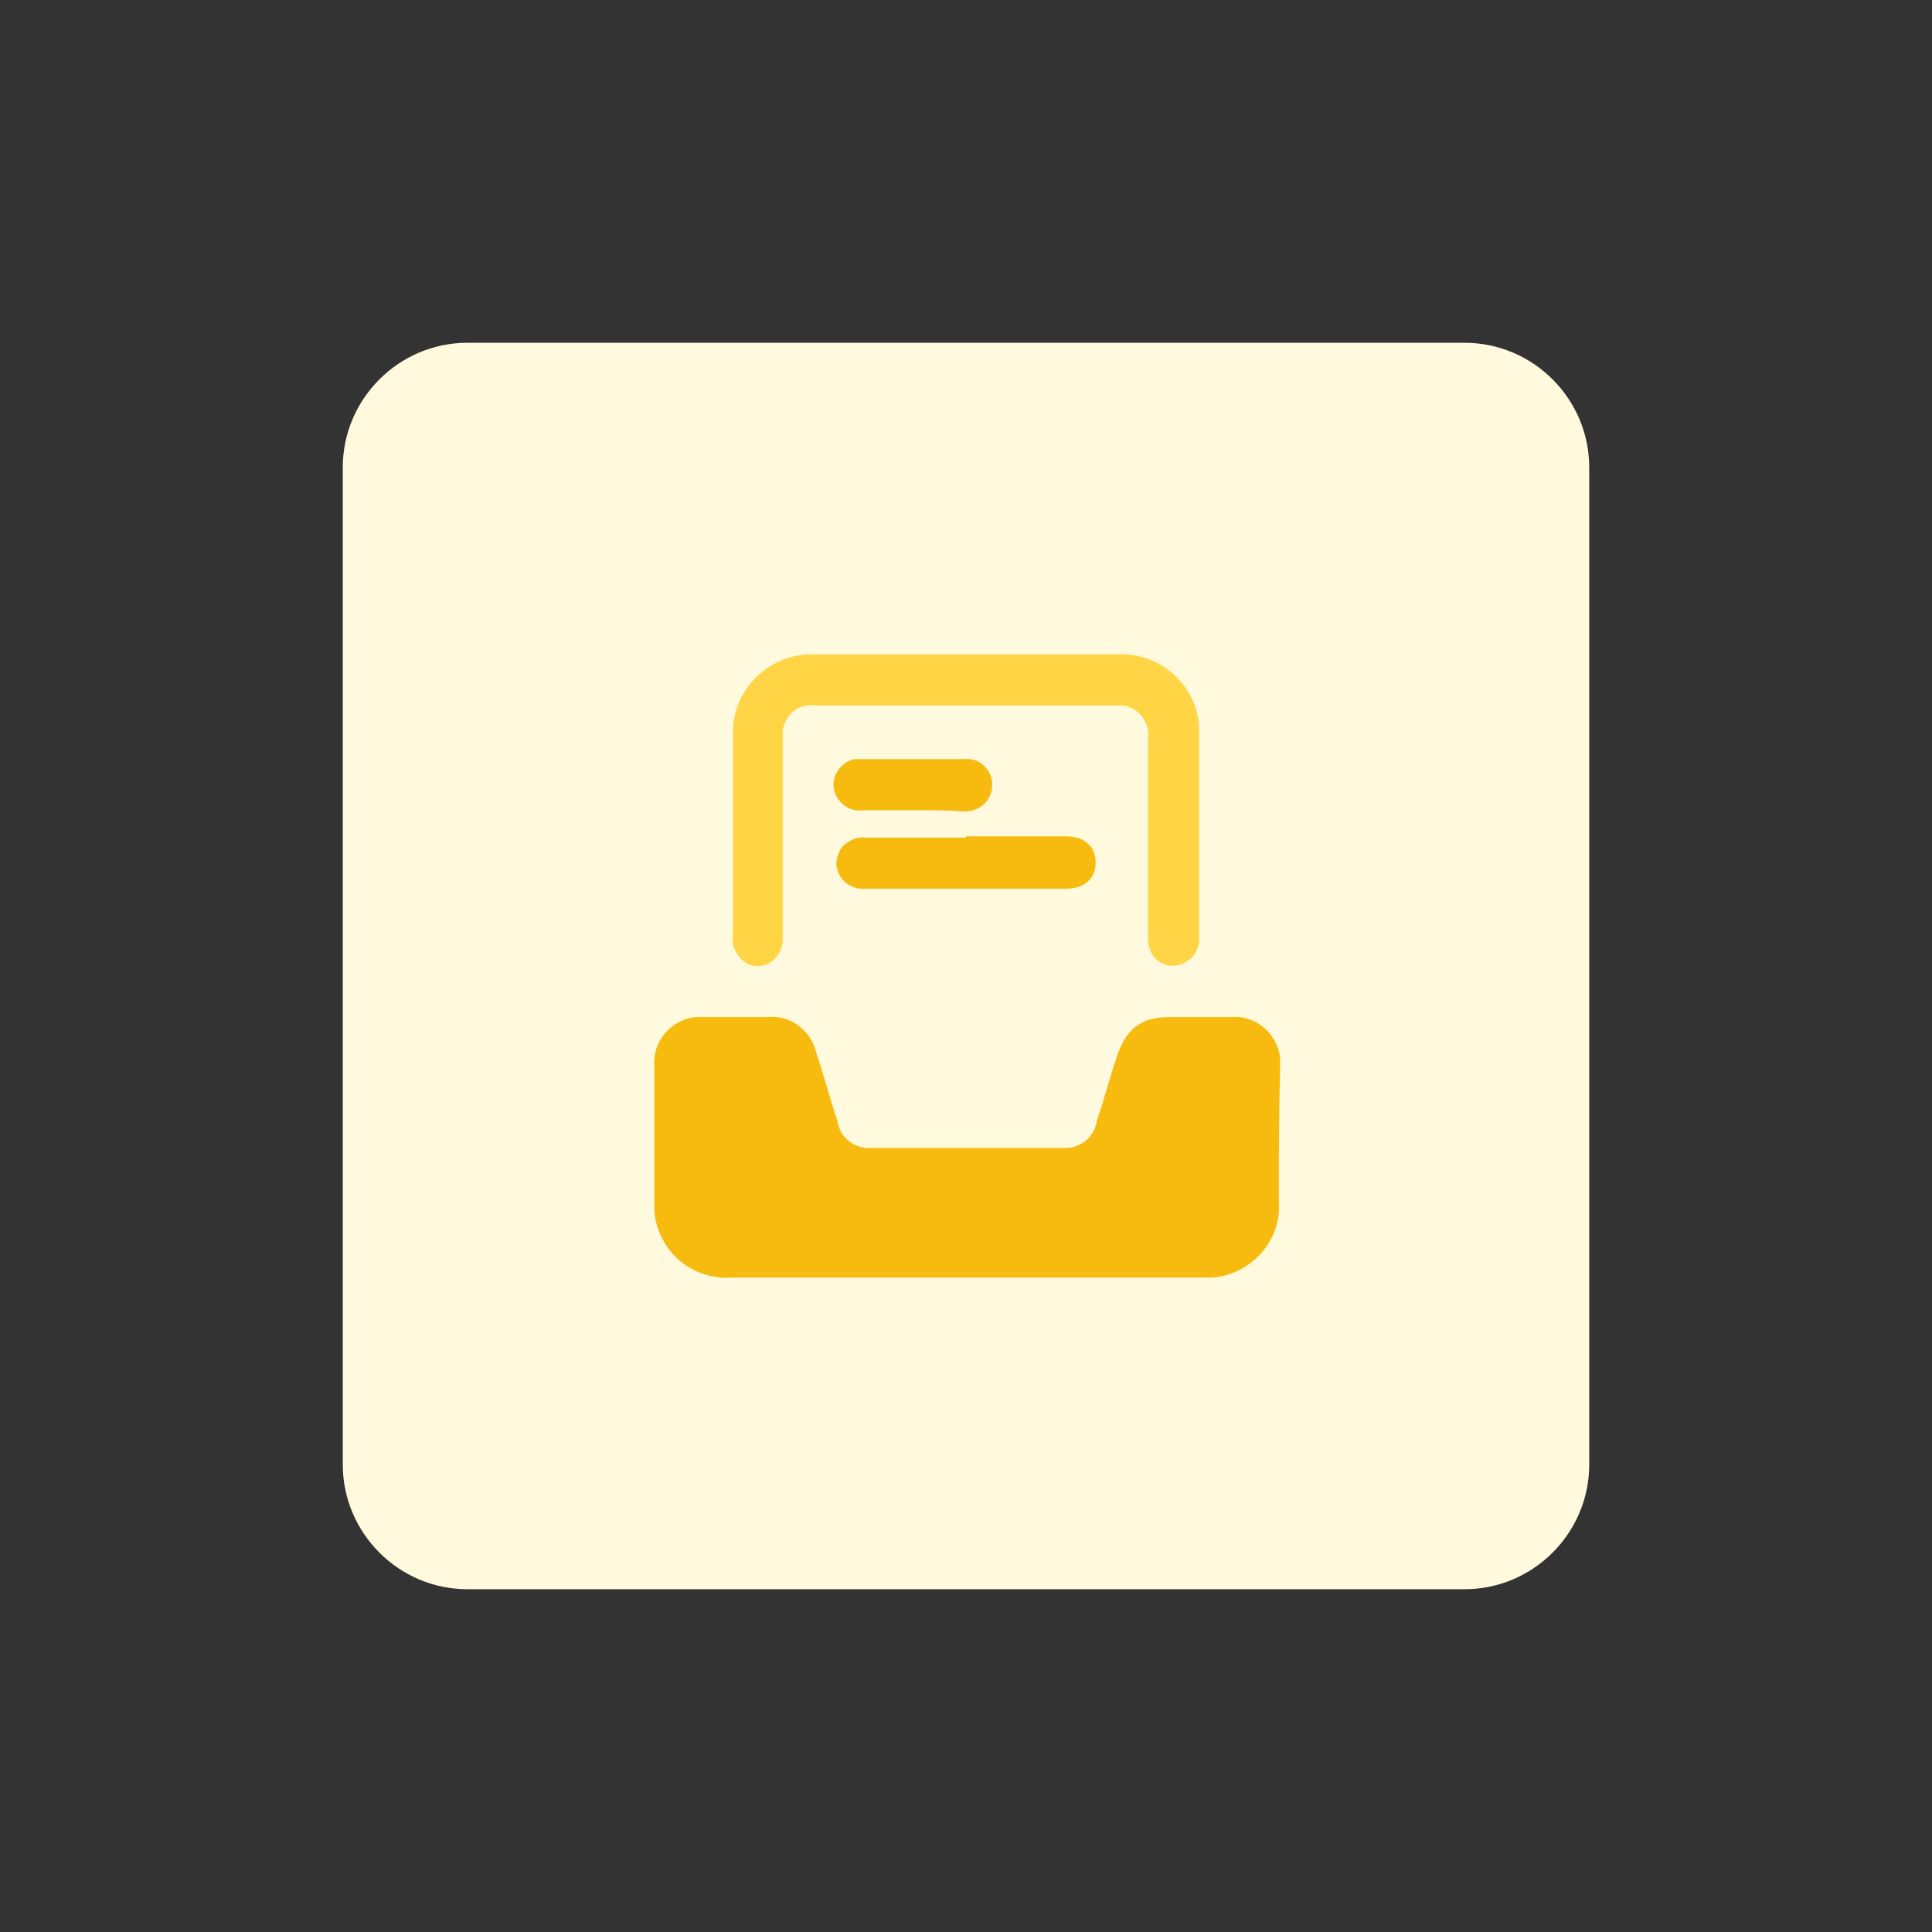
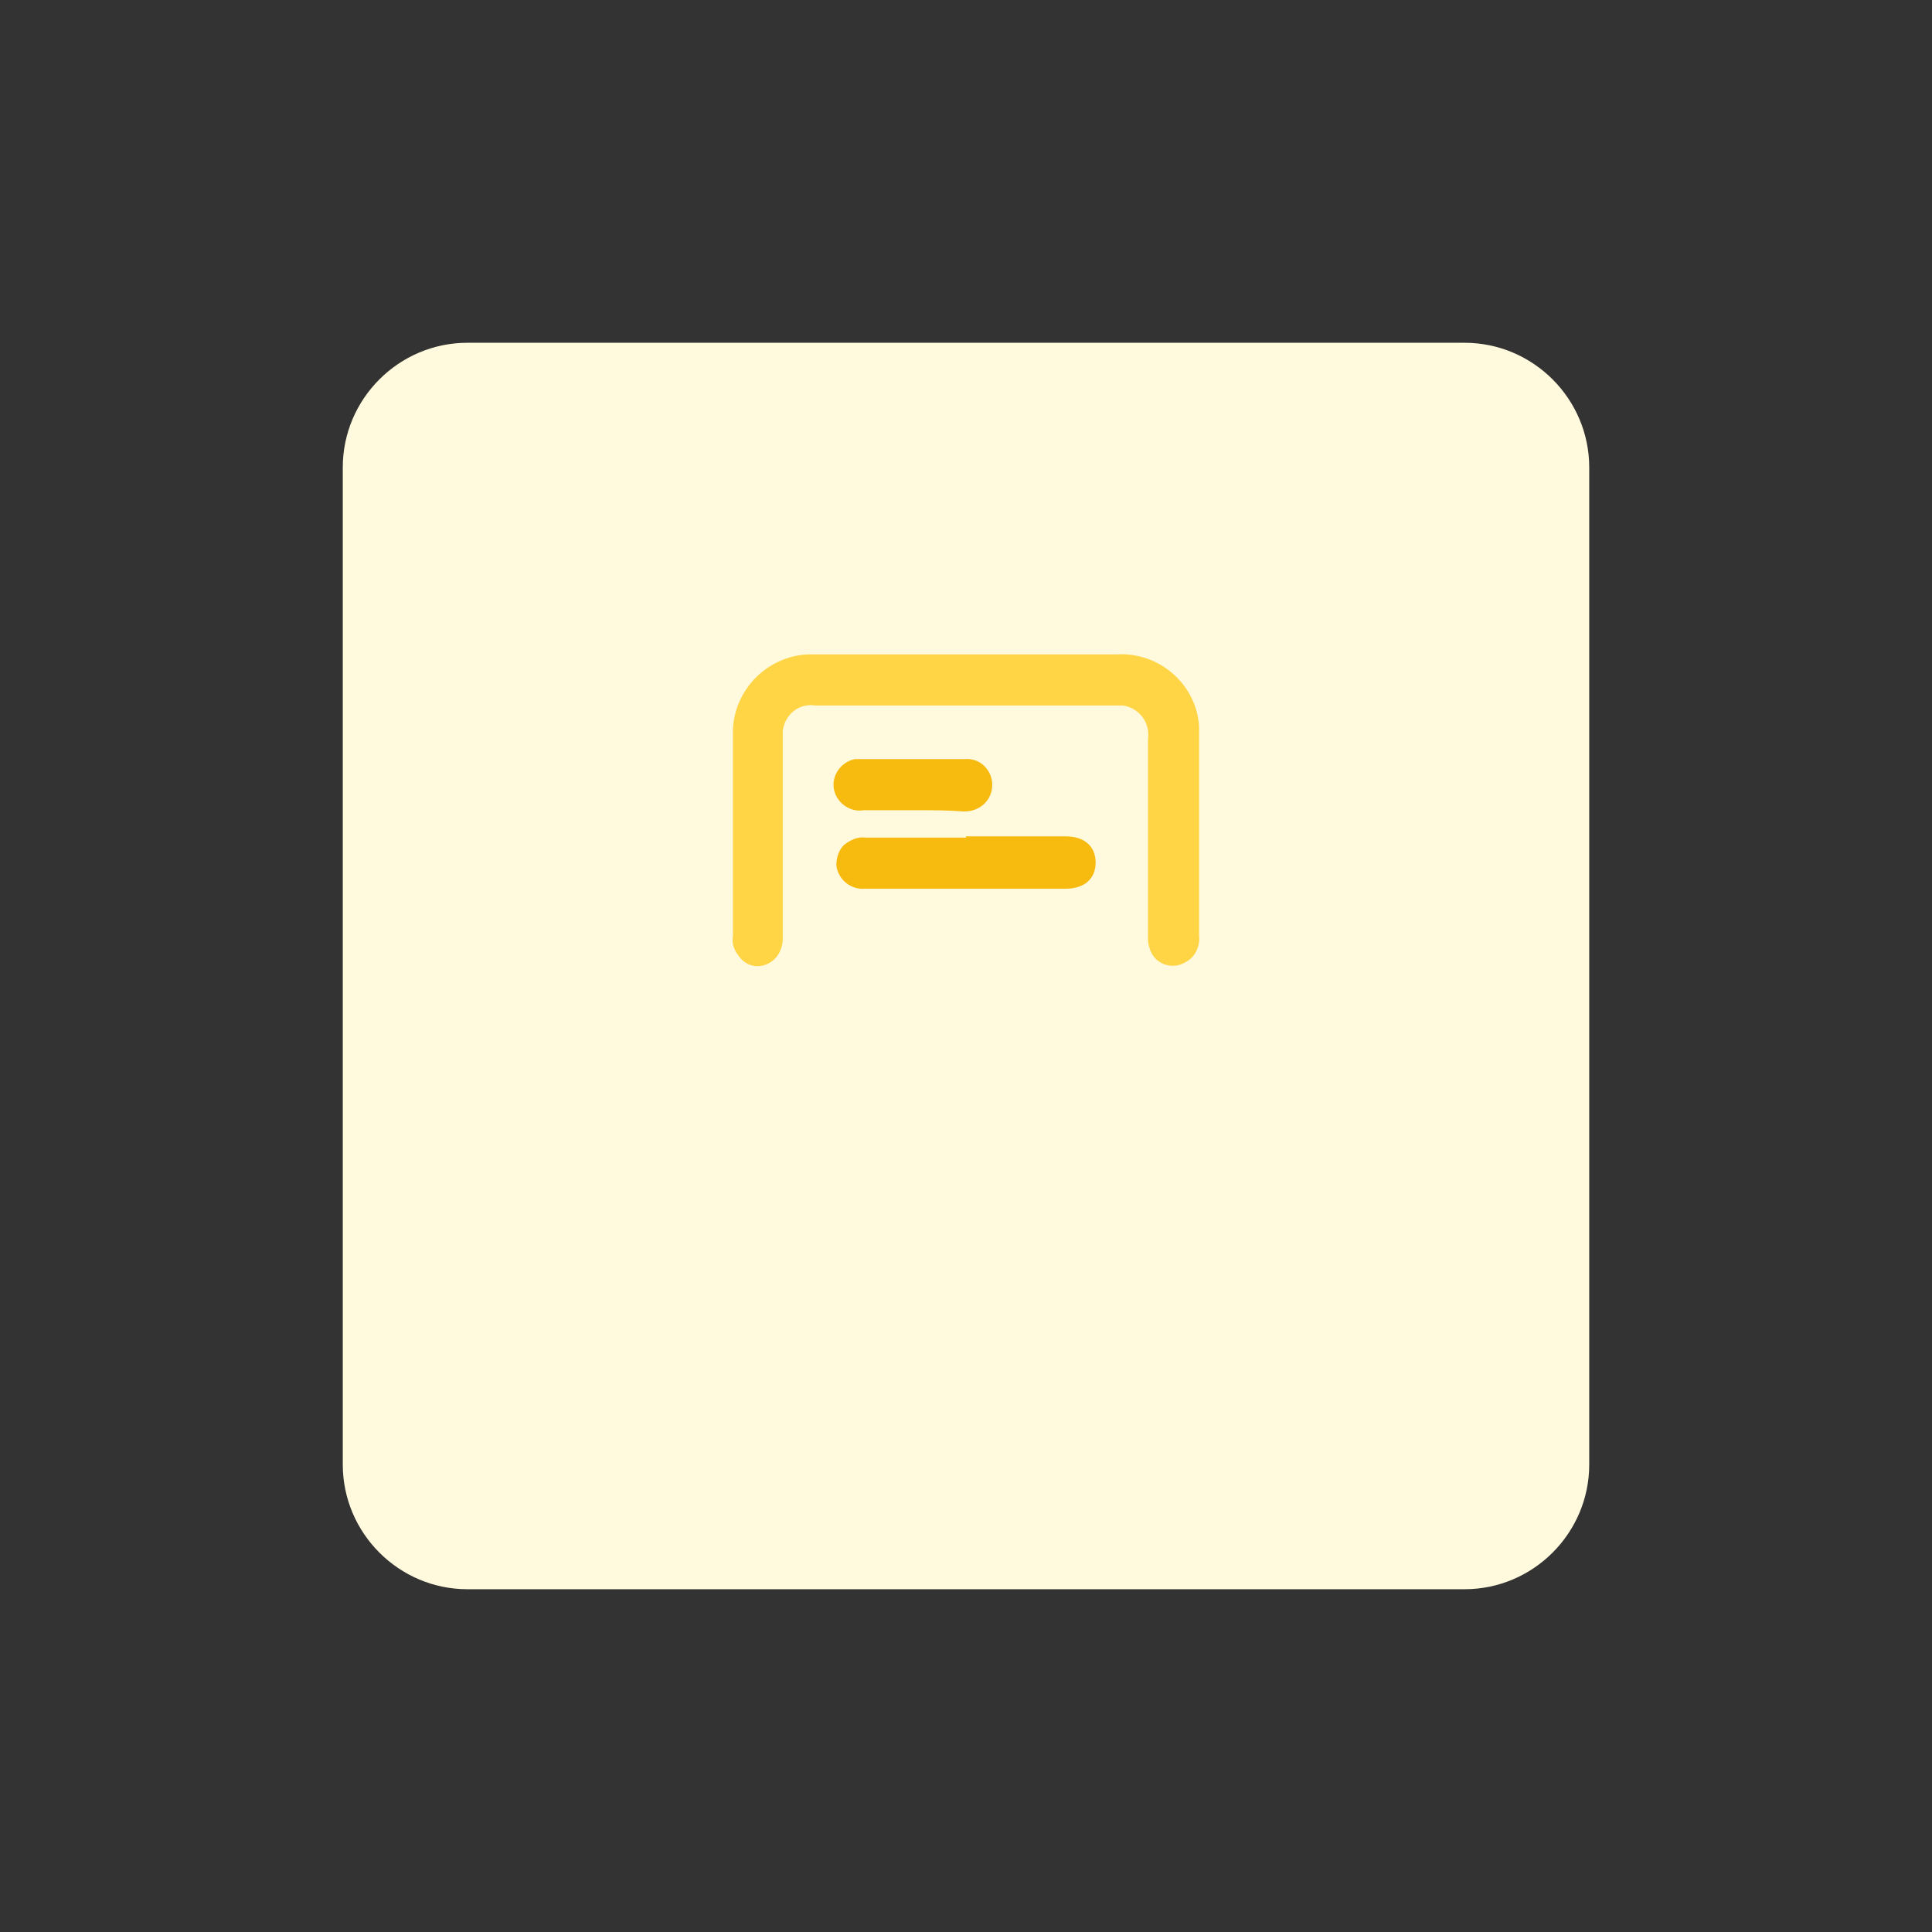
<svg xmlns="http://www.w3.org/2000/svg" version="1.1" id="design" x="0px" y="0px" viewBox="0 0 155 155" style="enable-background:new 0 0 155 155;" xml:space="preserve">
  <rect x="0" y="0" width="155" height="155" fill="#333333" stroke="none" />
  <style type="text/css">
	.st0{fill:#FFF9DD;}
	.st1{fill:#F7BA0F;}
	.st2{fill:#FFD546;}
</style>
  <path class="st0" d="M37.5,27.5h80c5.5,0,10,4.5,10,10v80c0,5.5-4.5,10-10,10h-80c-5.5,0-10-4.5-10-10v-80  C27.5,32,32,27.5,37.5,27.5z" />
  <g>
-     <path class="st1" d="M77.5,102.5H58.7c-3.2,0.2-5.9-2.1-6.2-5.3c0,0,0,0,0,0c0-0.3,0-0.6,0-0.8V85.6c-0.2-2,1.3-3.8,3.3-4l0,0   c0.2,0,0.3,0,0.5,0h5.3c1.8-0.2,3.5,1.1,3.9,2.9c0.6,1.8,1.1,3.7,1.7,5.5c0.2,1.3,1.4,2.2,2.7,2.1h15.3c1.4,0.1,2.6-0.8,2.8-2.2   c0.6-1.7,1-3.4,1.6-5.1c0.7-2.2,1.9-3.2,4.2-3.2h4.9c2-0.2,3.8,1.3,4,3.3c0,0.2,0,0.4,0,0.7c-0.1,3.6-0.1,7.3-0.1,10.9   c0.2,3.1-2.3,5.8-5.4,6C97.1,102.5,77.5,102.5,77.5,102.5z" />
-   </g>
+     </g>
  <path class="st2" d="M77.5,52.5h12.1c3.4-0.2,6.4,2.4,6.6,5.8c0,0.3,0,0.5,0,0.8V75c0.1,0.9-0.3,1.8-1.1,2.2c-1,0.6-2.2,0.2-2.7-0.7  c0,0,0,0,0,0l0,0c-0.2-0.4-0.3-0.8-0.3-1.2v-16c0.2-1.3-0.7-2.5-2-2.7c0,0,0,0,0,0l0,0c-0.2,0-0.5,0-0.7,0h-24  c-1.3-0.2-2.4,0.7-2.6,2c0,0.2,0,0.4,0,0.7v16c0,0.9-0.5,1.8-1.4,2.1c-0.8,0.3-1.7,0-2.2-0.8c-0.3-0.4-0.5-0.9-0.4-1.5V58.6  c0.1-3.3,2.8-6,6.1-6.1H77.5z" />
  <g>
    <path class="st1" d="M77.5,67.1h8c1.5,0,2.4,0.8,2.4,2.1s-0.9,2.1-2.4,2.1H69.4c-1.2,0.1-2.2-0.8-2.3-1.9c0-0.6,0.2-1.2,0.6-1.6   c0.5-0.4,1.1-0.7,1.8-0.6H77.5z" />
  </g>
  <g>
    <path class="st1" d="M73.3,65h-4c-1.1,0.2-2.2-0.6-2.4-1.7c-0.2-1.1,0.6-2.2,1.7-2.4c0.1,0,0.1,0,0.2,0H69h8.4   c1.2-0.1,2.1,0.8,2.2,1.9c0,0,0,0,0,0V63c0,1.2-1,2.1-2.2,2.1c0,0,0,0,0,0h-0.1C76,65,74.7,65,73.3,65z" />
  </g>
</svg>